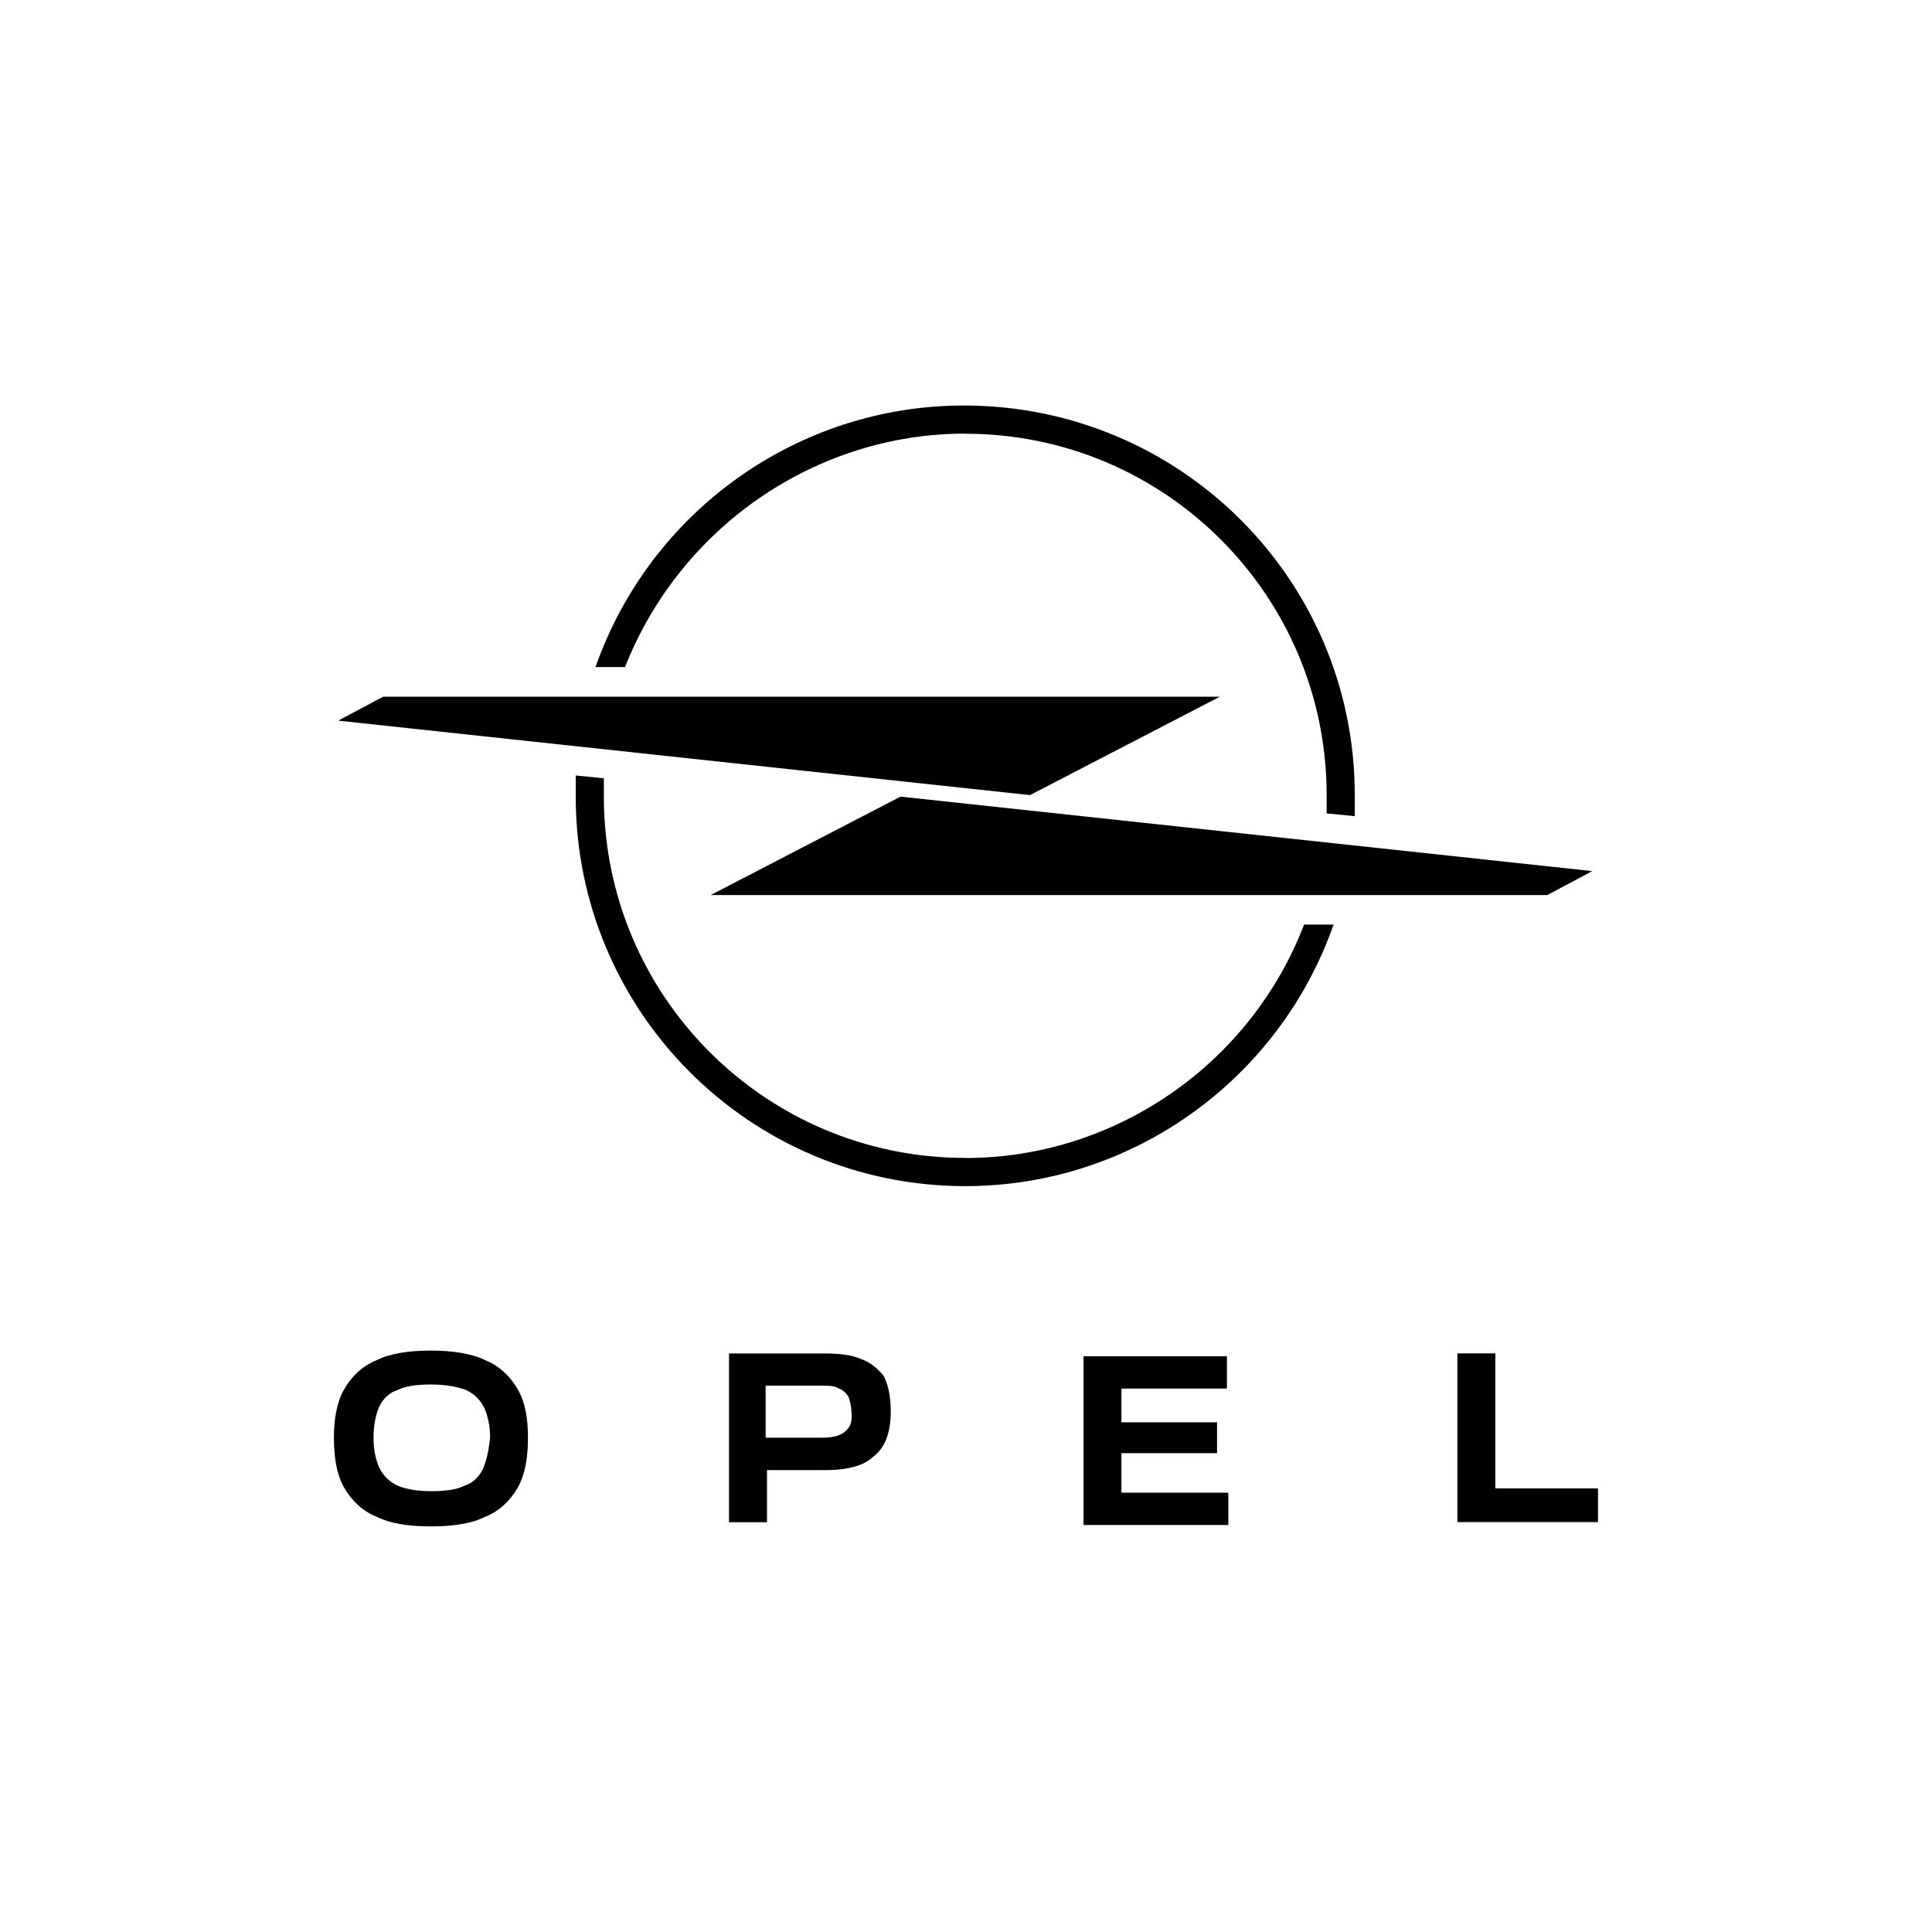
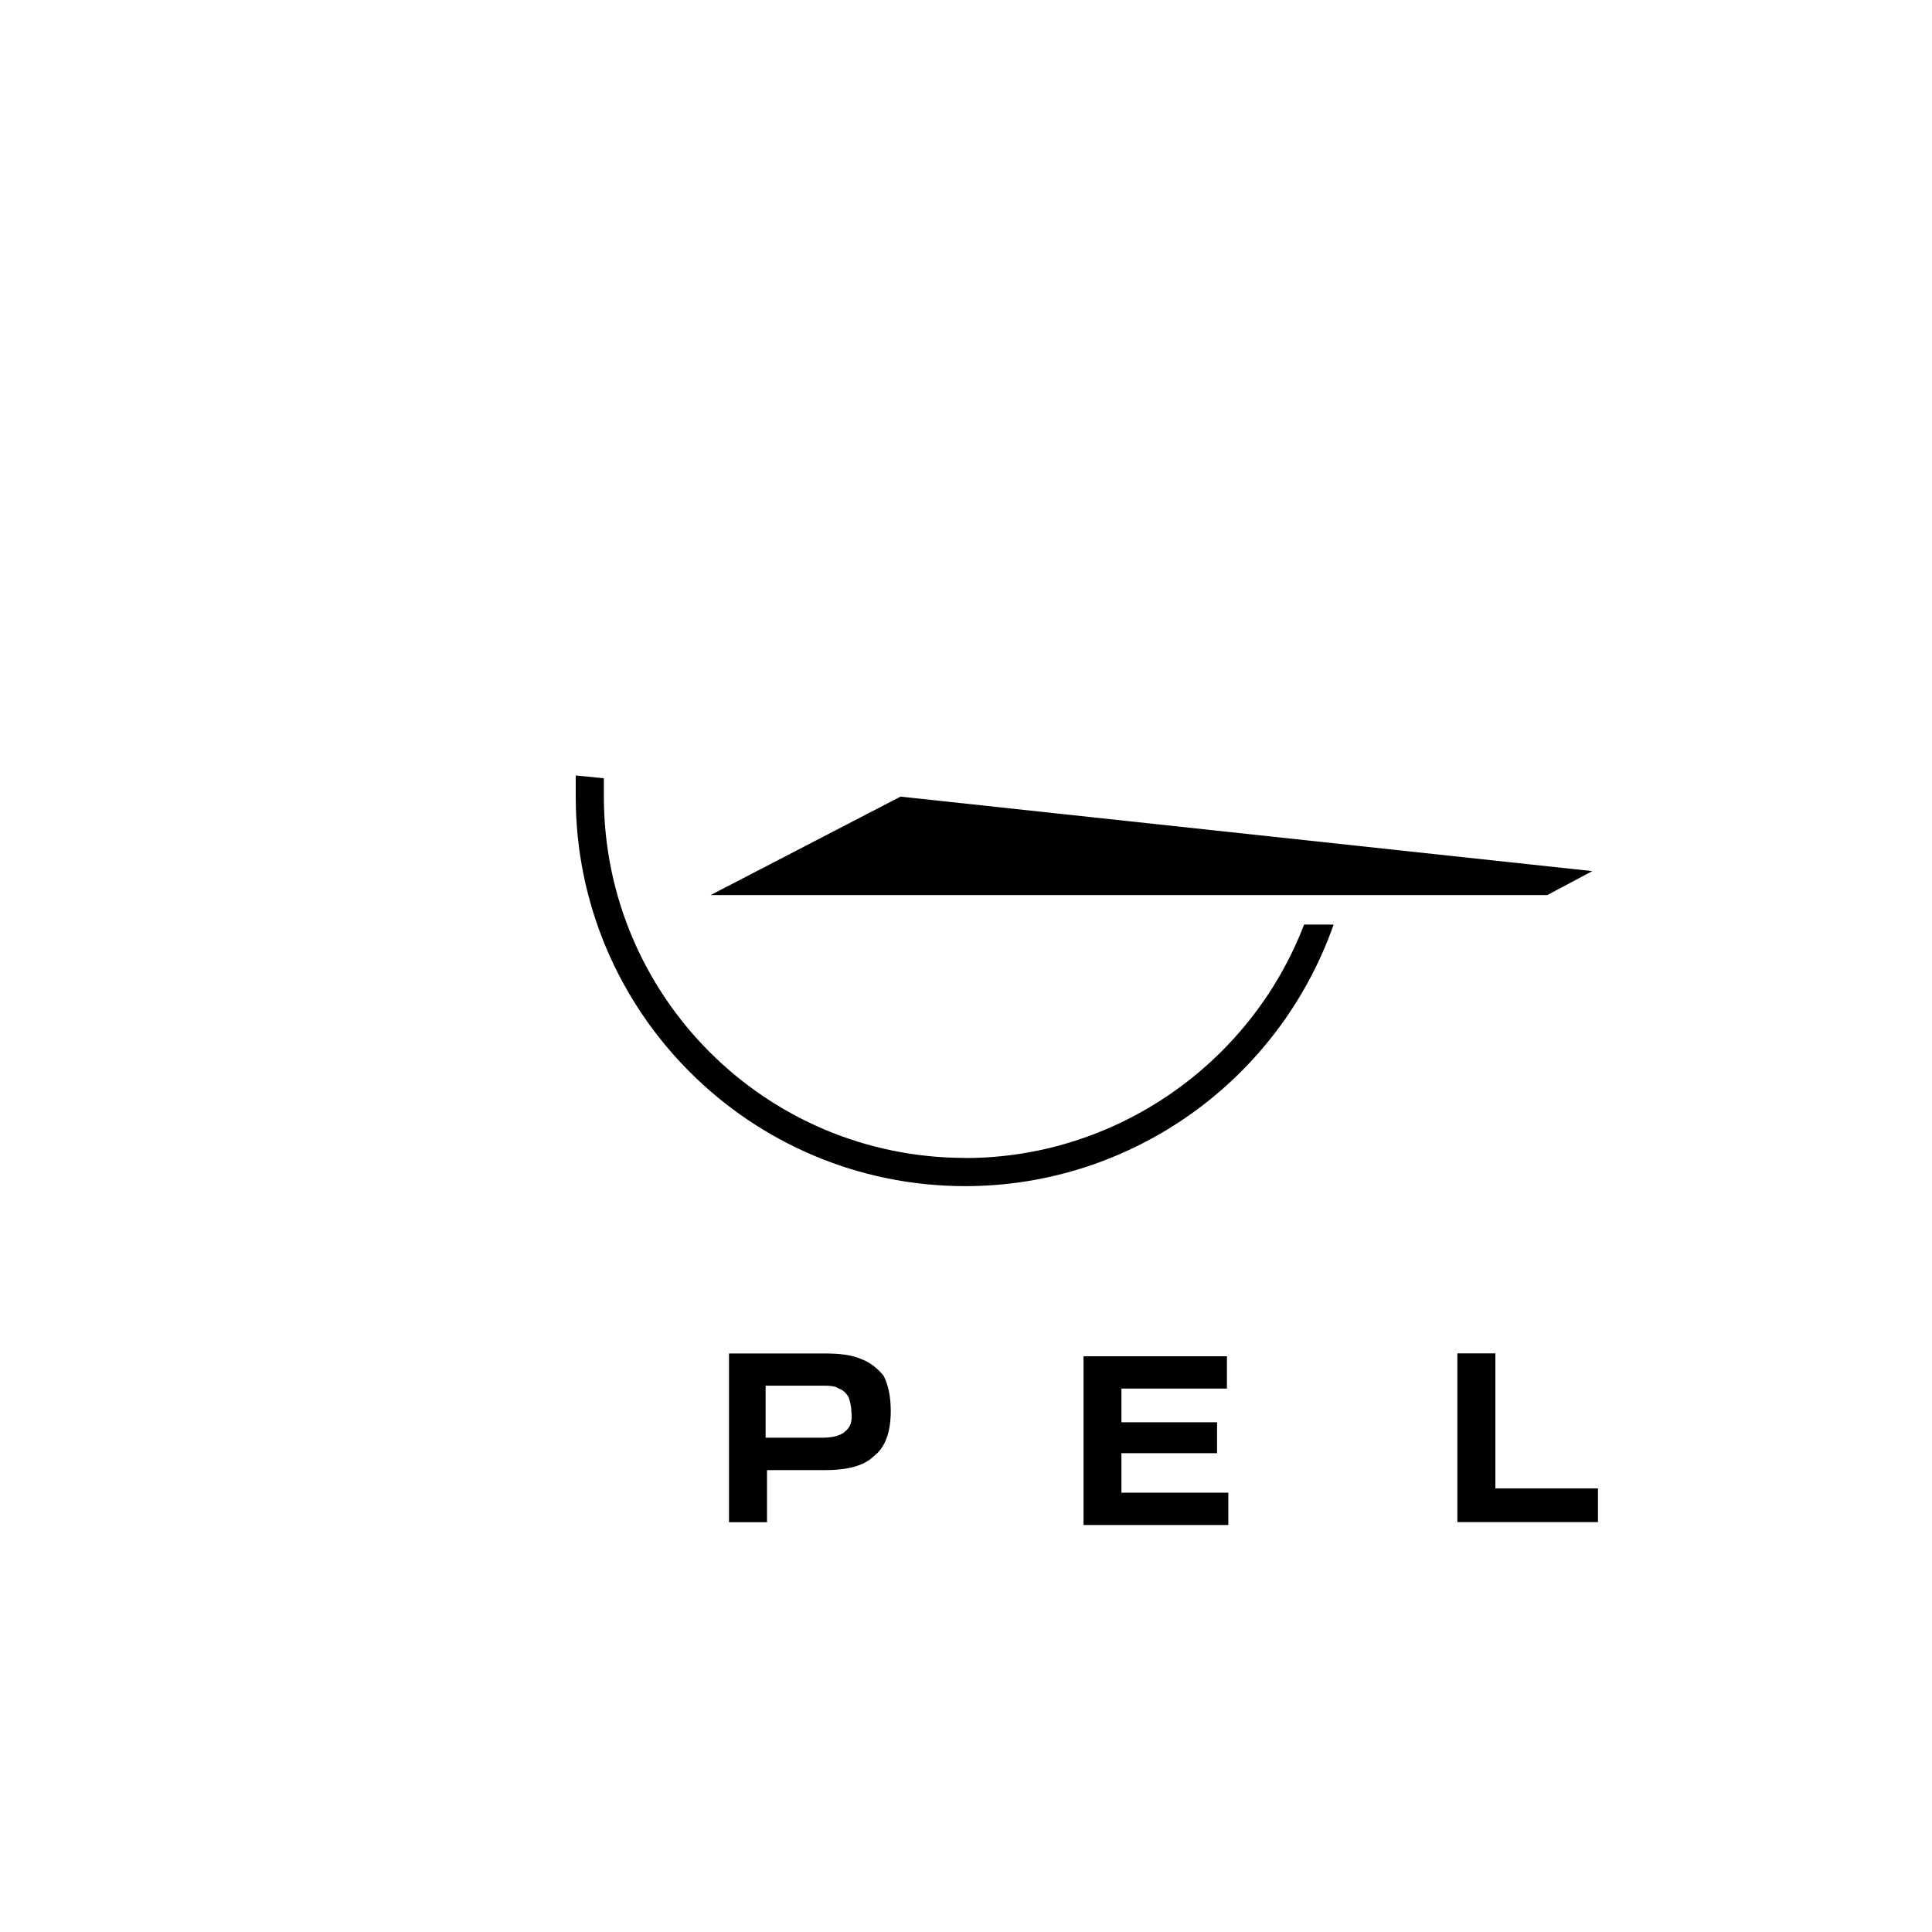
<svg xmlns="http://www.w3.org/2000/svg" id="Layer_1" viewBox="0 0 180 180">
  <defs>
    <style>.cls-1{stroke-width:0px;}</style>
  </defs>
  <path class="cls-1" d="M104.48,135.39h8.91v-2.88h-8.91v-3.14h9.83v-3.01h-13.36v15.72h13.49v-3.01h-9.96v-3.67h0" />
  <path class="cls-1" d="M80.24,126.62c-.92-.39-1.97-.52-3.41-.52h-8.91v15.72h3.54v-4.85h5.37c2.1,0,3.67-.39,4.59-1.31,1.05-.79,1.57-2.23,1.57-4.19,0-1.44-.26-2.49-.66-3.28-.52-.66-1.31-1.31-2.1-1.57M78.67,133.43c-.52.39-1.18.52-2.23.52h-5.11v-4.85h5.11c.79,0,1.31,0,1.7.26.39.13.66.39.92.79.13.39.26.92.26,1.31.13,1.05-.13,1.57-.66,1.97" />
-   <path class="cls-1" d="M45.26,126.75c-1.31-.66-3.14-.92-5.11-.92-2.1,0-3.8.26-5.11.92-1.31.52-2.36,1.57-3.01,2.75-.66,1.18-.92,2.75-.92,4.45,0,1.83.26,3.41.92,4.59.66,1.18,1.7,2.23,3.01,2.75,1.31.66,3.01.92,5.11.92s3.8-.26,5.11-.92c1.31-.52,2.36-1.57,3.01-2.75s.92-2.75.92-4.59-.26-3.28-.92-4.45c-.66-1.18-1.7-2.23-3.01-2.75M45,136.84c-.39.79-.92,1.31-1.7,1.57-.79.39-1.83.52-3.14.52-1.05,0-2.23-.13-3.14-.52-.79-.39-1.31-.92-1.7-1.7-.39-.92-.52-1.83-.52-2.75s.13-1.97.52-2.88c.39-.79.92-1.31,1.7-1.57.79-.39,1.83-.52,3.14-.52,1.05,0,2.23.13,3.28.52.79.39,1.31.92,1.7,1.7.39.92.52,1.83.52,2.75-.13,1.05-.26,1.97-.66,2.88h0Z" />
  <path class="cls-1" d="M139.32,138.67v-12.58h-3.54v15.72h13.1v-3.14h-9.56c0,.13,0,0,0,0h0" />
  <path class="cls-1" d="M148.36,81.16l-64.46-6.94h0l-17.69,9.17h77.95l4.19-2.23h0" />
-   <path class="cls-1" d="M89.93,40.41c18.6,0,33.67,15.07,33.67,33.67v1.7l2.62.26v-1.97c0-20.04-16.25-36.29-36.42-36.29-15.46,0-29.21,9.83-34.32,24.37h2.75c5.11-12.97,17.69-21.75,31.7-21.75" />
  <path class="cls-1" d="M89.93,107.88c-18.6,0-33.67-15.07-33.67-33.67v-1.7l-2.62-.26v1.97c0,20.04,16.25,36.29,36.29,36.29,15.46,0,29.21-9.83,34.32-24.37h-2.75c-4.98,12.97-17.56,21.75-31.57,21.75" />
-   <path class="cls-1" d="M95.96,74.08h0l17.69-9.17H35.7l-4.19,2.23h0l64.46,6.94Z" />
</svg>